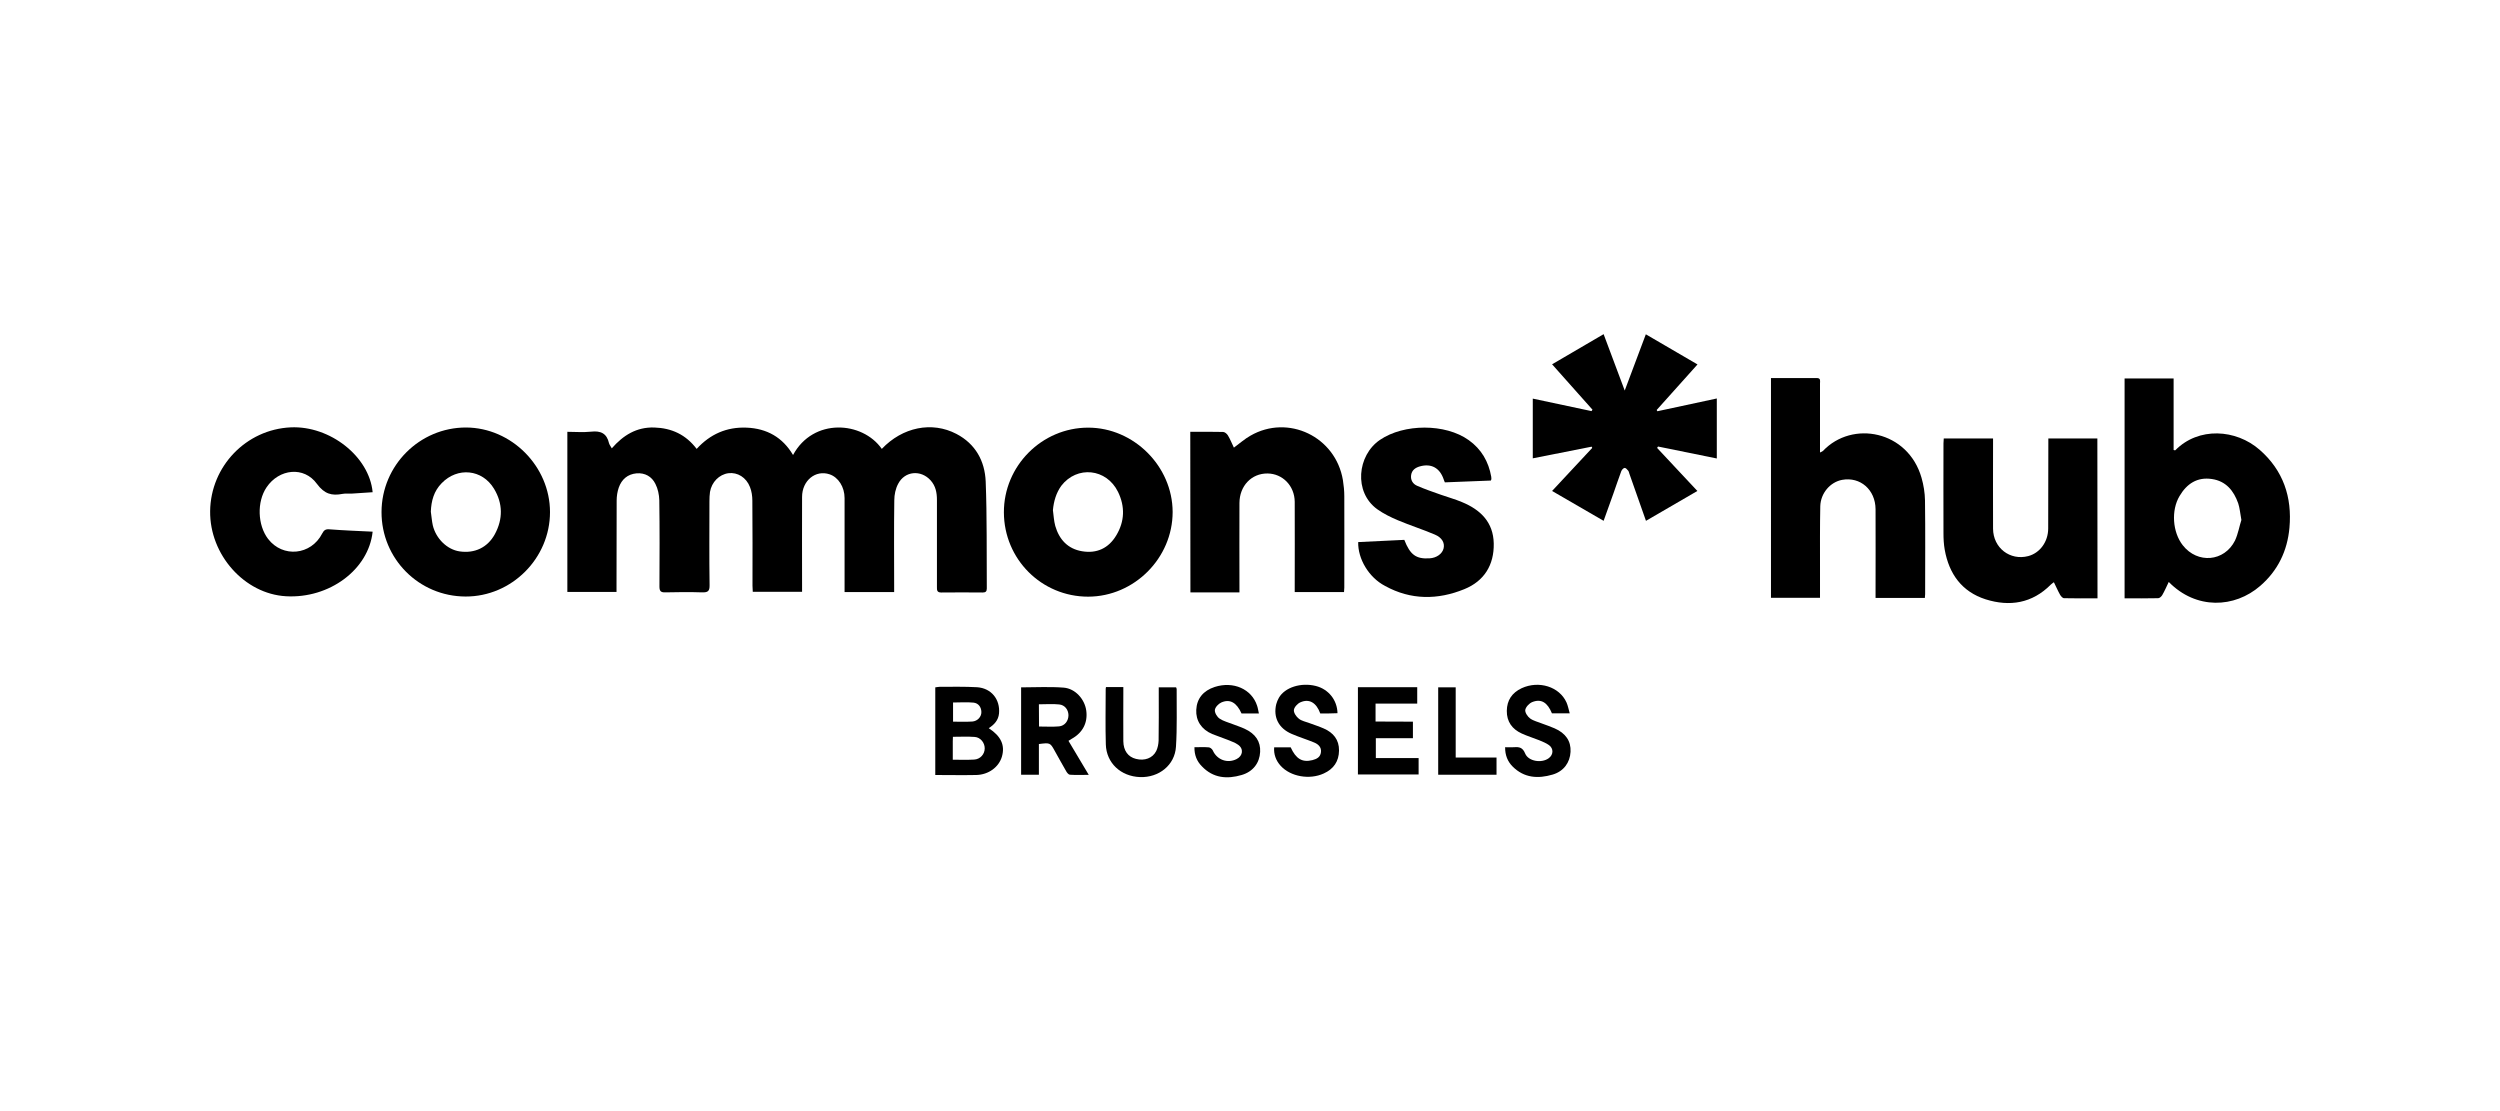
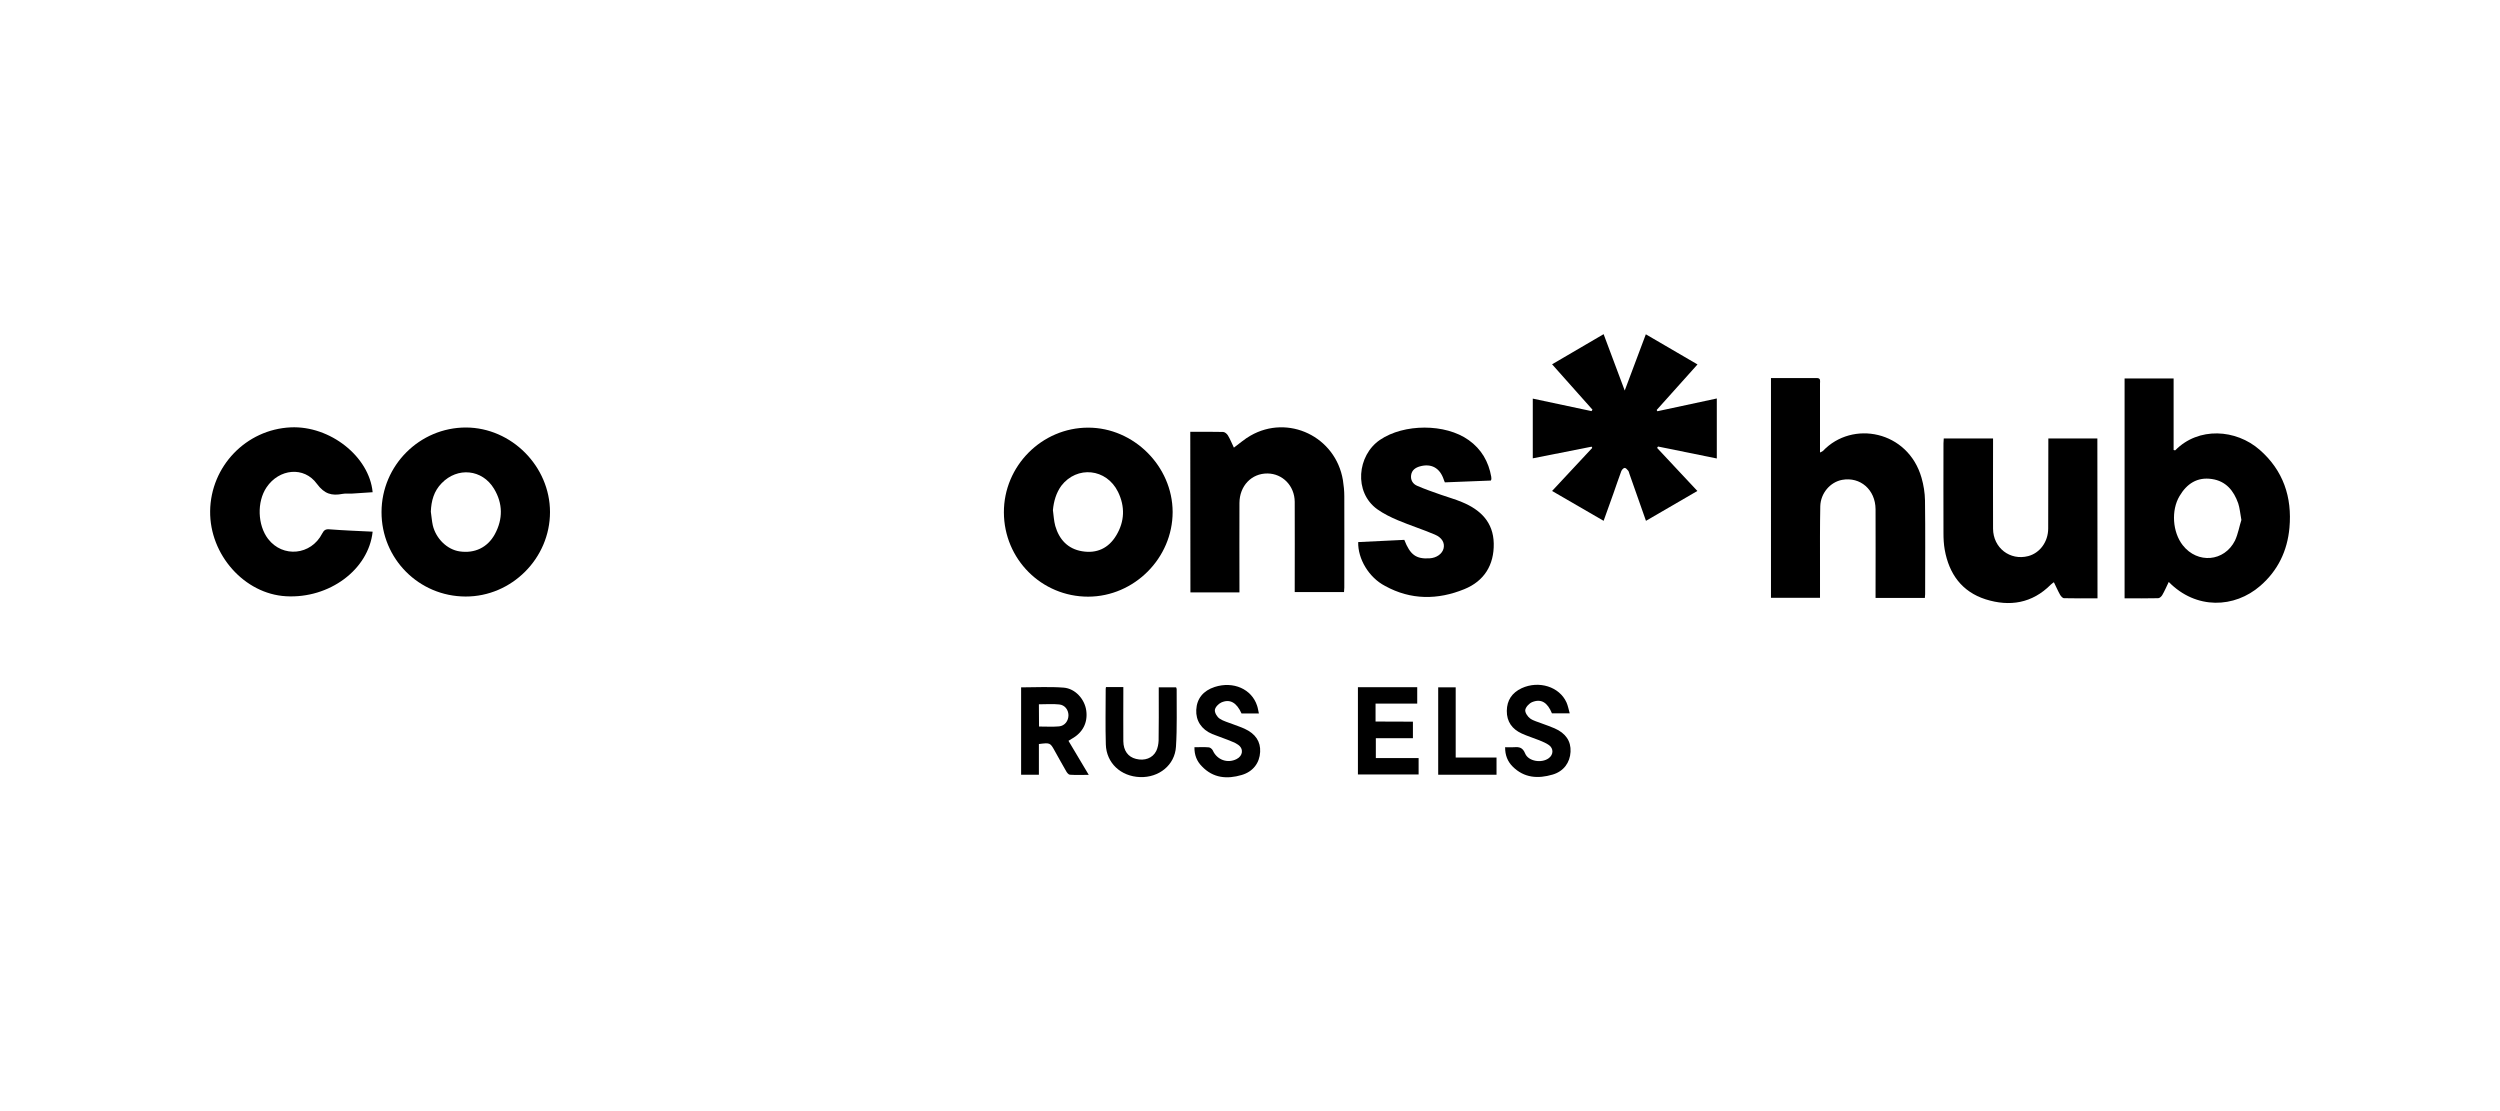
<svg xmlns="http://www.w3.org/2000/svg" version="1.1" id="Calque_1" x="0px" y="0px" viewBox="0 0 1800 800" style="enable-background:new 0 0 1800 800;" xml:space="preserve">
  <g>
-     <path d="M634.9,323.2c14.9-15.7,36.1-20,53.7-10.8c13.8,7.2,20.5,19.6,21.1,34.3c1,25.6,0.6,51.4,0.8,77c0,2.2-0.9,2.9-3,2.9   c-9.9-0.1-19.9-0.1-29.8,0c-3.2,0-3.1-1.8-3.1-4c0-20.9,0-41.7,0-62.6c0-5.3-0.9-10.1-4.6-14.2c-7-7.7-18.5-6.7-23.3,2.5   c-1.9,3.5-2.8,7.9-2.8,11.9c-0.3,20.4-0.1,40.9-0.1,61.3c0,1.5,0,3,0,4.8c-12,0-23.7,0-35.7,0c0-1.7,0-3.2,0-4.7c0-21,0-42,0-63   c0-8-4.5-15-10.8-17.1c-10.1-3.4-19.8,4.5-19.8,16.3c-0.1,21,0,42,0,63c0,1.6,0,3.3,0,5.3c-11.8,0-23.5,0-35.5,0   c-0.1-1.4-0.2-2.9-0.2-4.4c0-20.4,0.1-40.9-0.1-61.3c0-3.2-0.5-6.7-1.7-9.7c-2.7-7-9-10.8-15.5-10c-6.7,0.9-12.1,6.4-13.3,13.5   c-0.3,2.2-0.4,4.4-0.4,6.6c0,20.2-0.2,40.3,0.1,60.5c0.1,4.4-1.3,5.3-5.4,5.2c-8.8-0.3-17.7-0.2-26.5,0c-3.3,0.1-4.2-1-4.2-4.2   c0.1-20.7,0.2-41.4-0.1-62.1c-0.1-4-1-8.3-2.8-11.8c-2.6-5.3-7.5-8.1-13.6-7.6c-6.4,0.6-10.7,4.3-12.8,10.3c-1,2.9-1.5,6.2-1.5,9.3   c-0.1,20.3-0.1,40.6-0.1,60.9c0,1.5,0,3,0,4.9c-11.9,0-23.5,0-35.4,0c0-38.2,0-76.4,0-115.3c5.6,0,11.4,0.5,17.1-0.1   c6.9-0.8,11.3,1.2,12.9,8.3c0.3,1.1,1.1,2.1,2,3.7c8.2-9.4,17.8-15.4,30.6-15c12.5,0.4,22.7,5.1,30.5,15.4   c9.7-10.6,21.6-15.9,36-15.3c14.6,0.6,25.9,7,33.4,19.7C585.5,300.7,620.9,303.2,634.9,323.2z" />
    <path d="M1561.5,419c-1.7,3.5-3,6.6-4.7,9.5c-0.6,1-1.9,2.2-2.9,2.2c-8,0.2-16,0.1-24.2,0.1c0-52.9,0-105.4,0-158.3   c11.6,0,23.2,0,35.3,0c0,17.2,0,34.4,0,51.5c0.7,0.2,1.1,0.3,1.2,0.2c16.7-17,43.7-15.3,60.8-0.3c16.9,14.8,23.4,34,21.4,56.1   c-1.5,16.6-8.3,30.8-21,41.8C1608.9,437.9,1581.2,439.1,1561.5,419z M1613.8,374.4c-0.9-5-1.2-8.7-2.3-12   c-3.2-9.1-8.8-16-18.9-17.5c-10.6-1.6-18.1,3.4-23.3,12.2c-6.2,10.3-5.1,26.1,2.3,35.5c10.6,13.5,29.9,11.9,37.6-3.4   C1611.5,384.2,1612.4,378.6,1613.8,374.4z" />
    <path d="M1275.1,272.2c11.3,0,22.2,0,33.1,0c2.9,0,2.2,2.3,2.2,3.9c0,14.9,0,29.8,0,44.7c0,1.5,0,3,0,5c1-0.5,1.7-0.7,2.1-1.1   c21.2-22.4,61.3-14.6,71,19.3c1.5,5.2,2.4,10.8,2.5,16.3c0.3,22.5,0.1,45,0.1,67.5c0,0.8-0.1,1.6-0.2,2.7c-11.8,0-23.4,0-35.5,0   c0-1.7,0-3.2,0-4.7c0-19.7,0.1-39.5,0-59.2c-0.1-14-11-23.5-24.1-21.1c-8.5,1.6-15.4,9.5-15.7,18.9c-0.3,14.5-0.2,29-0.2,43.5   c0,7.4,0,14.8,0,22.5c-12,0-23.5,0-35.3,0C1275.1,377.9,1275.1,325.4,1275.1,272.2z" />
    <path d="M1193.3,296.1c14.2-3,28.3-6.1,42.8-9.2c0,14.6,0,28.6,0,43.2c-14.3-2.9-28.3-5.8-42.3-8.6c-0.2,0.3-0.5,0.7-0.7,1   c9.5,10.2,19,20.3,29,31c-12.6,7.3-24.6,14.3-37,21.5c-4.1-11.6-8-22.7-11.9-33.8c-0.3-0.8-0.4-1.7-0.9-2.3c-0.7-0.9-1.8-2.1-2.6-2   c-0.9,0.1-2,1.4-2.4,2.4c-2,5.3-3.7,10.6-5.6,15.9c-2.3,6.4-4.6,12.9-7.1,19.8c-12.4-7.2-24.3-14.1-37.1-21.5   c9.9-10.6,19.4-20.8,28.9-31c-0.1-0.3-0.3-0.6-0.4-0.9c-14,2.8-28.1,5.6-42.4,8.4c0-14.3,0-28.3,0-43c14.3,3,28.3,6,42.3,9   c0.2-0.3,0.4-0.7,0.7-1c-9.5-10.7-19.1-21.4-29.1-32.7c12.5-7.3,24.5-14.3,37.1-21.7c5.1,13.6,10,26.6,15.2,40.6   c5.2-13.9,10.1-26.9,15.2-40.5c12.5,7.3,24.4,14.2,37.2,21.7c-10.1,11.2-19.7,22-29.4,32.8C1193,295.4,1193.1,295.7,1193.3,296.1z" />
    <path d="M783.5,429.6c-33.6,0-60.6-27-60.7-60.7c-0.1-33.4,27.3-61,60.7-61c32.8,0,60.7,27.8,60.8,60.7   C844.3,401.8,816.7,429.5,783.5,429.6z M758.1,367.3c0.5,3.8,0.7,7.7,1.7,11.4c2.8,9.7,9,16.5,19.3,18.2   c10.6,1.8,19.1-2.2,24.6-11.4c6.1-10.1,6.4-20.8,1.3-31.3c-8.3-17-29.6-19.1-40.9-4.4C760.4,355,758.7,360.9,758.1,367.3z" />
    <path d="M274.7,368.6c0.1-33.5,27.4-60.8,60.8-60.8c32.8,0.1,60.5,28,60.5,60.9c0,33.3-27.6,60.9-60.8,60.8   C301.6,429.4,274.6,402.3,274.7,368.6z M310.2,368.4c0.5,3.3,0.7,6.6,1.4,9.8c2.3,9.7,10.4,17.5,19.3,18.8   c10.8,1.6,20.1-2.7,25.4-12.4c5.9-10.9,5.8-22.1-0.6-32.7c-8.5-14.1-26.3-15.8-37.7-4C312.4,353.6,310.5,360.6,310.2,368.4z" />
    <path d="M1510.2,430.8c-8.2,0-16.1,0.1-24.1-0.1c-1,0-2.2-1.4-2.8-2.4c-1.6-2.8-2.9-5.9-4.5-9.1c-0.9,0.7-1.6,1.1-2.2,1.7   c-13.4,13.5-29.6,16.1-47,10.6c-17.1-5.5-26.3-18.3-29.4-35.7c-0.7-3.9-0.9-8-0.9-11.9c-0.1-21.5,0-43.1,0-64.6   c0-1.1,0.1-2.2,0.2-3.6c11.8,0,23.4,0,35.5,0c0,1.6,0,3,0,4.5c0,20.2-0.1,40.3,0,60.5c0.1,13.8,12.2,23.1,25.3,19.7   c8.4-2.2,14.4-10.3,14.4-19.9c0.1-20,0-40,0.1-60.1c0-1.5,0-3,0-4.7c11.9,0,23.5,0,35.3,0C1510.2,353.8,1510.2,392,1510.2,430.8z" />
    <path d="M857,310.9c8.1,0,15.9-0.1,23.6,0.1c1.2,0,2.8,1.3,3.5,2.5c1.7,2.8,2.9,5.9,4.3,8.8c4.1-3,7.8-6.3,11.9-8.6   c27.2-15.7,61.4,0.7,66.6,32c0.6,3.8,1,7.7,1,11.5c0.1,22,0,43.9,0,65.9c0,1-0.1,1.9-0.2,3.2c-11.7,0-23.4,0-35.5,0   c0-1.6,0-3,0-4.5c0-20.2,0.1-40.3,0-60.5c-0.1-11.5-8.7-20.3-19.6-20.4c-11.5-0.1-20.1,8.9-20.2,21.2c-0.1,19.9,0,39.8,0,59.7   c0,1.5,0,3,0,4.7c-11.9,0-23.5,0-35.3,0C857,388,857,349.7,857,310.9z" />
    <path d="M268.3,382.8c-2.9,27.4-31.3,48.3-62.4,46.5c-29.9-1.7-55-29.9-54.6-61.3c0.4-32.3,25.9-58.8,58-60.3   c28.3-1.3,56.6,21,59,46.7c-5,0.3-10.1,0.7-15.1,1c-2.2,0.1-4.5-0.2-6.6,0.2c-7.7,1.5-13,0.1-18.4-7.2   c-9.3-12.9-27.3-10.9-36.3,2.5c-7,10.4-6.5,27.1,1.1,37.1c10.6,13.8,31,11.8,39-3.9c1.2-2.3,2.4-3.2,5-3   C247.4,381.9,257.8,382.3,268.3,382.8z" />
    <path d="M977.9,390.3c11.3-0.6,22.3-1.1,33.2-1.6c4.2,10.8,8.5,13.9,18.2,13.3c5.1-0.3,9.2-3.3,10.1-7.2c0.9-3.9-1.1-7.7-6.3-9.9   c-8.7-3.7-17.8-6.6-26.6-10.3c-5.2-2.2-10.3-4.7-14.8-7.9c-17.2-12.3-14.5-38.9,1.9-50c17.2-11.7,47-11.9,63.9,0.2   c9.1,6.5,14.3,15.5,16.2,26.4c0.1,0.5,0.1,1.1,0.1,1.6c0,0.3-0.2,0.5-0.4,1.1c-10.8,0.4-21.8,0.9-33.1,1.3   c-0.3-0.8-0.7-1.5-0.9-2.3c-2.8-8.1-8.9-11.5-17.1-9.2c-3.2,0.9-5.8,2.7-6.3,6.3c-0.5,3.6,1.3,6.4,4.4,7.7c5.5,2.4,11.3,4.4,17,6.4   c5,1.8,10.3,3.2,15.2,5.3c13.4,5.5,22.6,14.5,22.9,29.8c0.3,15.5-6.9,27.1-21.2,32.9c-19.1,7.8-38.5,7.9-57-2.3   C985.5,415.8,977.6,402.3,977.9,390.3z" />
-     <path d="M711.9,524.3c8.9,5.8,11.8,12.3,9.5,20.4c-2.2,7.6-9.6,13.1-18.5,13.3c-9.8,0.2-19.5,0-29.5,0c0-21.2,0-42,0-63.1   c1.1-0.1,2.2-0.4,3.2-0.4c9,0,18-0.2,26.9,0.3c10.3,0.7,16.7,8.8,15.8,18.9C718.8,518.6,715.9,521.7,711.9,524.3z M686,547   c5.5,0,10.4,0.2,15.3-0.1c4.5-0.2,7.7-3.9,7.7-8.1c0-4-3-7.9-7.2-8.2c-5.1-0.4-10.3-0.1-15.7-0.1c-0.1,1.3-0.1,2.3-0.1,3.2   C686,538,686,542.2,686,547z M686.2,519.6c4.8,0,9.4,0.2,13.9-0.1c3.8-0.3,6.6-3.5,6.5-6.9c-0.1-3.6-2.2-6.3-5.6-6.7   c-4.8-0.5-9.8-0.1-14.8-0.1C686.2,510.5,686.2,514.7,686.2,519.6z" />
    <path d="M748,557.8c-4.7,0-8.6,0-12.8,0c0-21.1,0-42,0-62.9c10.4,0,20.6-0.6,30.7,0.2c8.4,0.7,15.1,8.4,16.2,16.5   c1.2,8.7-2.5,15.9-10.4,20.3c-0.7,0.4-1.4,0.8-2.4,1.5c4.8,8,9.5,15.9,14.6,24.5c-5,0-9.3,0.2-13.6-0.1c-1-0.1-2.1-1.5-2.7-2.6   c-2.8-4.8-5.4-9.6-8.1-14.4c-3.4-6.2-3.5-6.1-11.5-5.1C748,542.9,748,550.1,748,557.8z M748.1,523.1c5.1,0,9.8,0.3,14.4-0.1   c4.2-0.4,6.8-4,6.8-8.1c-0.1-3.9-2.6-7.3-6.7-7.7c-4.7-0.5-9.6-0.1-14.6-0.1C748.1,512.5,748.1,517.7,748.1,523.1z" />
    <path d="M1017.3,519.6c0,4.3,0,7.8,0,11.9c-8.9,0-17.6,0-26.7,0c0,5,0,9.4,0,14.3c10.3,0,20.4,0,30.8,0c0,4.1,0,7.8,0,11.8   c-14.4,0-28.9,0-43.7,0c0-20.8,0-41.6,0-62.8c14.1,0,28.3,0,42.7,0c0,3.6,0,7.4,0,11.8c-9.9,0-19.8,0-30,0c0,4.6,0,8.5,0,12.9   C999.4,519.6,1008.2,519.6,1017.3,519.6z" />
    <path d="M1083.7,538c2.5,0,4.4,0.1,6.3,0c3.8-0.3,6.3,0.1,8.1,4.5c2.3,5.7,11.9,7.2,17,3.4c3.4-2.5,3.6-6.9,0.2-9.4   c-2.1-1.5-4.6-2.5-7-3.5c-4.2-1.7-8.6-3-12.7-4.9c-6.8-3.1-10.8-8.5-10.7-16.3c0.1-7.6,3.7-13,10.7-16.3   c12.4-5.7,27.2-1.1,32.3,10.3c1,2.3,1.5,4.9,2.3,7.8c-4.6,0-8.7,0-12.8,0c-3.2-7.8-7.7-10.7-14.2-8.1c-2.2,0.9-4.6,3.5-5,5.6   c-0.3,1.9,1.7,4.9,3.5,6.2c2.5,1.8,5.8,2.5,8.7,3.7c2.9,1.1,6,2.1,8.9,3.4c8,3.5,11.9,9.2,11.5,16.9c-0.4,7.8-5,14.1-12.9,16.4   c-10.5,3.1-20.5,2.5-28.8-5.8C1085.5,548.3,1083.6,543.7,1083.7,538z" />
    <path d="M860,538c3.8,0,7.1-0.2,10.4,0.1c1,0.1,2.3,1.2,2.8,2.2c3,6.8,10.6,9.6,17.2,6.2c4.5-2.3,5.2-7.4,1-10.3   c-2.2-1.6-4.9-2.4-7.4-3.5c-3.7-1.5-7.5-2.7-11.2-4.2c-7.8-3.3-11.9-9.7-11.5-17.4c0.4-8.1,5-13.8,13.3-16.5   c13.4-4.3,26.6,1.5,30.5,13.5c0.6,1.7,0.8,3.5,1.3,5.6c-4.4,0-8.4,0-12.5,0c-3.5-7.8-8.3-10.7-14.6-7.9c-2,0.9-4.4,3.4-4.6,5.4   c-0.2,2,1.6,5,3.4,6.2c2.8,1.9,6.3,2.7,9.5,4c2.8,1.1,5.7,2,8.5,3.3c7.9,3.6,11.6,9.3,11.2,16.7c-0.4,7.9-5.1,14.2-13.3,16.6   c-10.5,3.1-20.5,2.3-28.6-6.2C861.7,548.1,859.9,543.6,860,538z" />
-     <path d="M950.6,513.7c-2.8-7.8-8-10.9-14.4-8c-2,0.9-4.4,3.5-4.6,5.5c-0.2,2,1.7,4.8,3.5,6.2c2,1.7,5,2.2,7.6,3.2   c3.5,1.3,7,2.4,10.4,3.9c6.9,3,11.1,8.1,11,15.9c-0.1,7.8-3.9,13.3-11,16.5c-10.2,4.7-23.9,2.3-31-5.5c-3.5-3.8-5.1-8.5-4.7-13.3   c3.9,0,7.9,0,11.9,0c3.8,8.3,8.3,11,15.6,9.2c3.1-0.8,5.8-2.1,6.2-5.8c0.4-3.6-2-5.7-4.9-6.9c-5.3-2.2-10.9-3.9-16.2-6.2   c-9.3-4-13.4-11.9-11.1-21.4c0.4-1.6,1.1-3.1,1.9-4.6c4.3-7.5,15.9-11.2,26.6-8.5c9.1,2.3,15.4,10.1,15.6,19.6   C958.9,513.7,954.9,513.7,950.6,513.7z" />
    <path d="M796.3,494.7c4.2,0,8.1,0,12.5,0c0,1.7,0,3.1,0,4.6c0,11.5-0.1,22.9,0,34.4c0.1,6.8,3.4,11.3,9.1,12.7   c6.2,1.6,12-0.5,14.6-5.7c1.1-2.3,1.6-5,1.7-7.5c0.2-11.2,0.1-22.4,0.1-33.5c0-1.5,0-3,0-4.8c4.4,0,8.4,0,12.5,0   c0.2,0.5,0.4,0.9,0.4,1.3c-0.1,13.8,0.4,27.6-0.5,41.4c-0.8,13.3-12.3,22.4-25.9,21.9c-13.8-0.5-24.2-10.1-24.6-23.5   c-0.4-13.1-0.1-26.2-0.1-39.3C796,496.1,796.2,495.5,796.3,494.7z" />
    <path d="M1035.5,557.8c0-21.2,0-41.8,0-62.9c4.2,0,8.2,0,12.6,0c0,16.7,0,33.4,0,50.5c9.9,0,19.5,0,29.4,0c0,4.4,0,8.3,0,12.4   C1063.6,557.8,1049.7,557.8,1035.5,557.8z" />
  </g>
</svg>